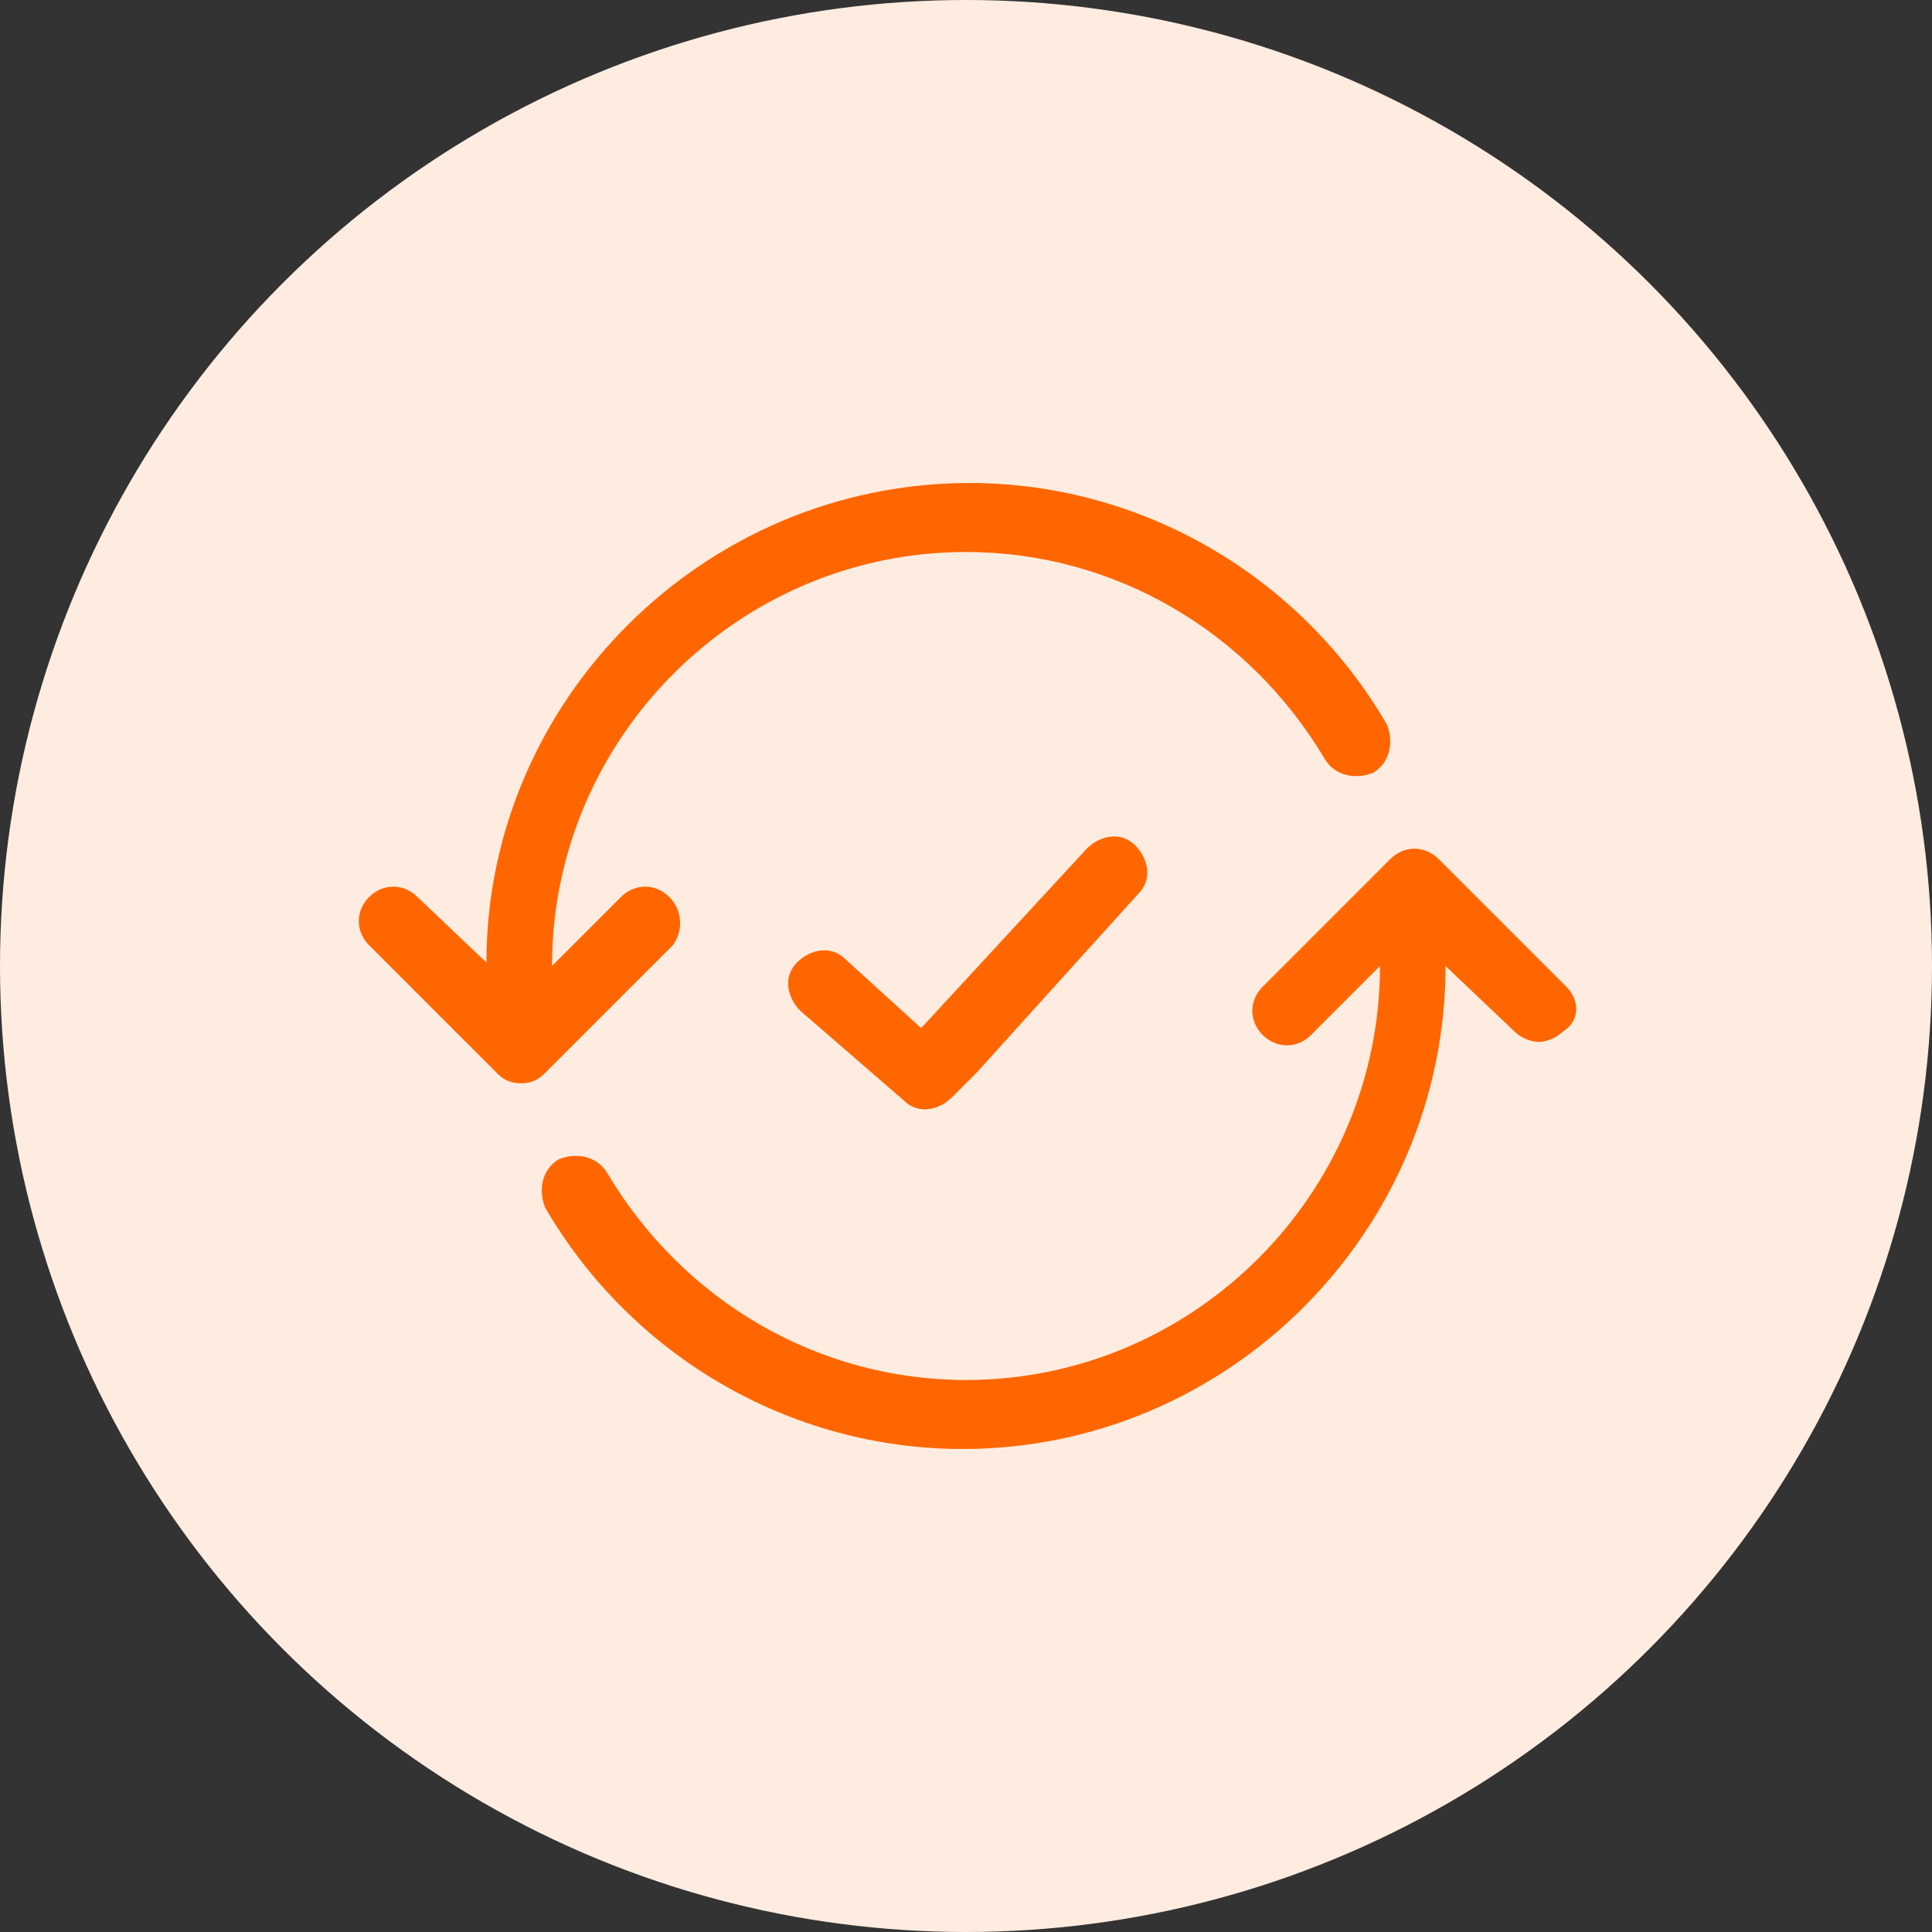
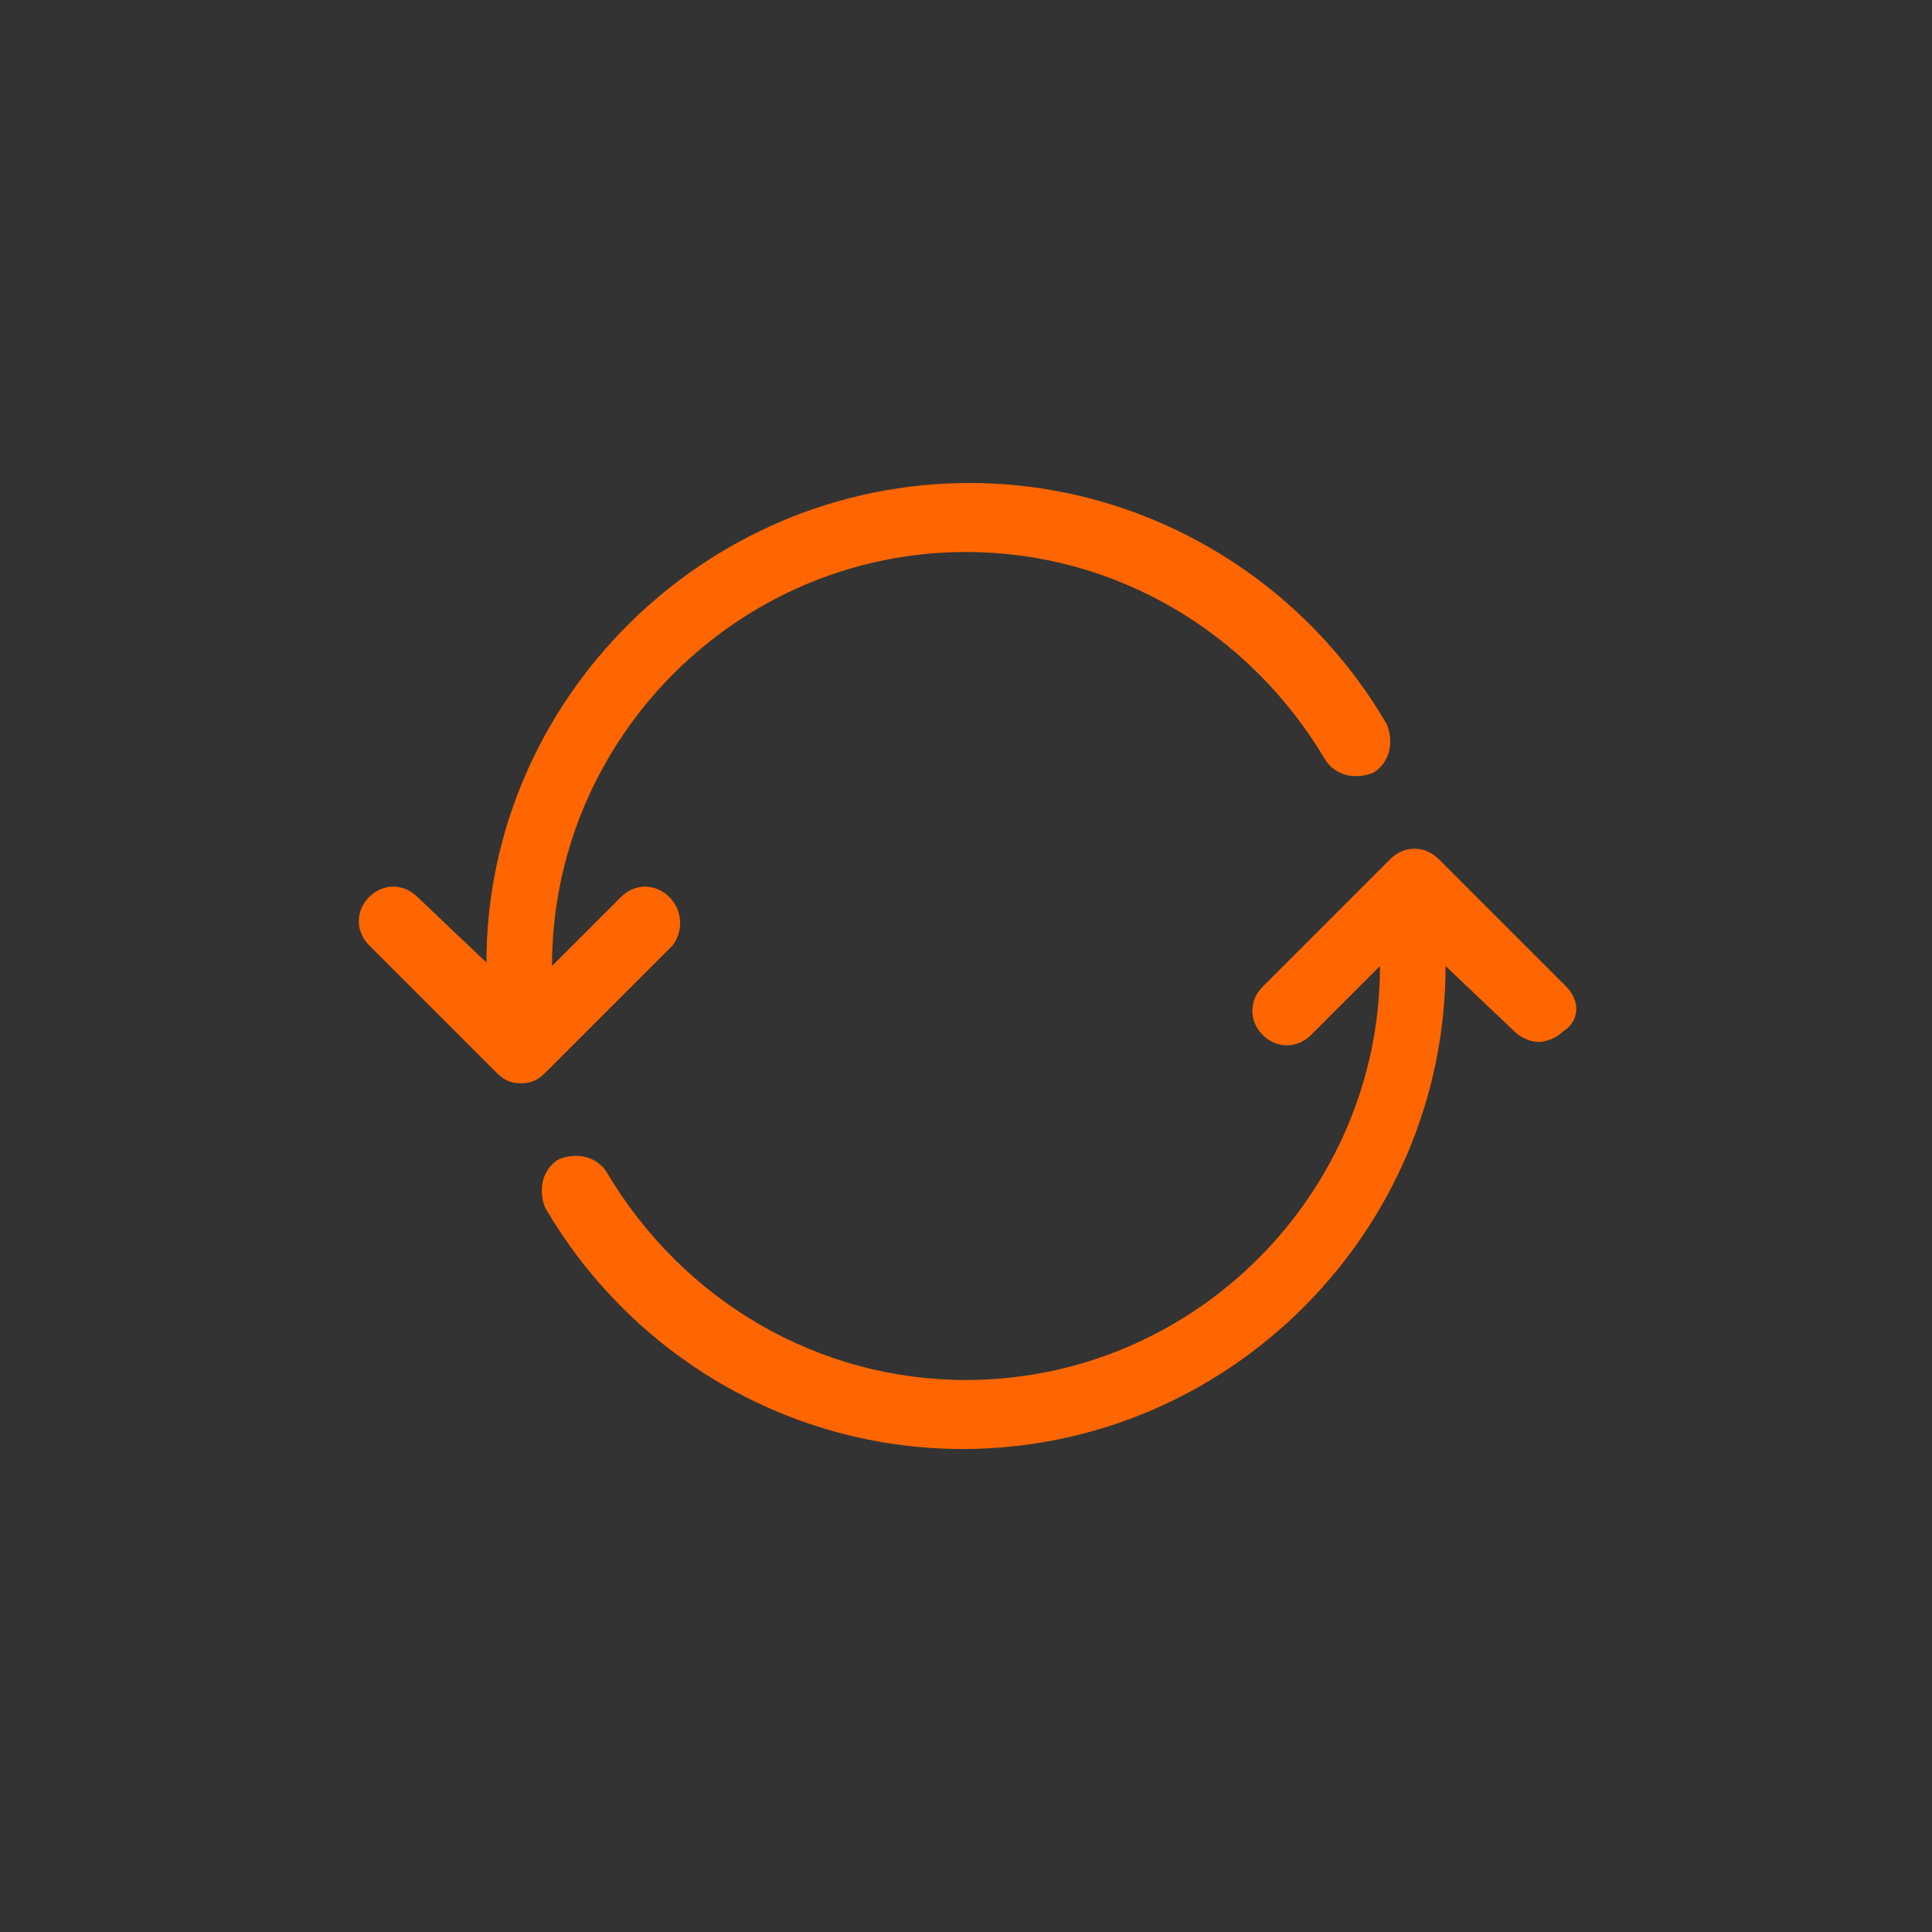
<svg xmlns="http://www.w3.org/2000/svg" version="1.1" id="Layer_1" x="0px" y="0px" viewBox="0 0 56 56" style="enable-background:new 0 0 56 56;" xml:space="preserve">
  <rect x="0" y="0" width="56" height="56" fill="#333333" stroke="none" />
  <style type="text/css">
	.st0{fill:#FFECE0;}
	.st1{fill:#FF6600;}
</style>
-   <circle class="st0" cx="28" cy="28" r="28" />
  <path class="st1" d="M19.4,26c-0.4-0.4-1-0.4-1.4,0l-2,2c0-6.6,5.4-12,12-12c4.3,0,8.2,2.3,10.4,6c0.3,0.5,0.9,0.6,1.4,0.4  c0.5-0.3,0.6-0.9,0.4-1.4c-2.5-4.3-7.1-7-12.1-7c-7.7,0-14,6.3-14,13.9L12.1,26c-0.4-0.4-1-0.4-1.4,0s-0.4,1,0,1.4l3.7,3.7  c0.2,0.2,0.4,0.3,0.7,0.3s0.5-0.1,0.7-0.3l3.7-3.7C19.8,27,19.8,26.4,19.4,26z M45.4,28.6l-3.7-3.7c-0.4-0.4-1-0.4-1.4,0l-3.7,3.7  c-0.4,0.4-0.4,1,0,1.4s1,0.4,1.4,0l2-2c0,6.6-5.4,12-12,12c-4.3,0-8.2-2.3-10.4-6c-0.3-0.5-0.9-0.6-1.4-0.4  c-0.5,0.3-0.6,0.9-0.4,1.4c2.5,4.3,7.1,7,12.1,7c7.7,0,14-6.3,14-14l2,1.9c0.2,0.2,0.5,0.3,0.7,0.3s0.5-0.1,0.7-0.3  C45.8,29.6,45.8,29,45.4,28.6z" />
-   <path class="st1" d="M26.7,29.8l-2.2-2c-0.4-0.4-1-0.3-1.4,0.1l0,0c-0.4,0.4-0.3,1,0.1,1.4l1.5,1.3l1.5,1.3c0.4,0.4,1,0.3,1.4-0.1  l0.7-0.7l4.7-5.2c0.4-0.4,0.3-1-0.1-1.4l0,0c-0.4-0.4-1-0.3-1.4,0.1L26.7,29.8z" />
</svg>